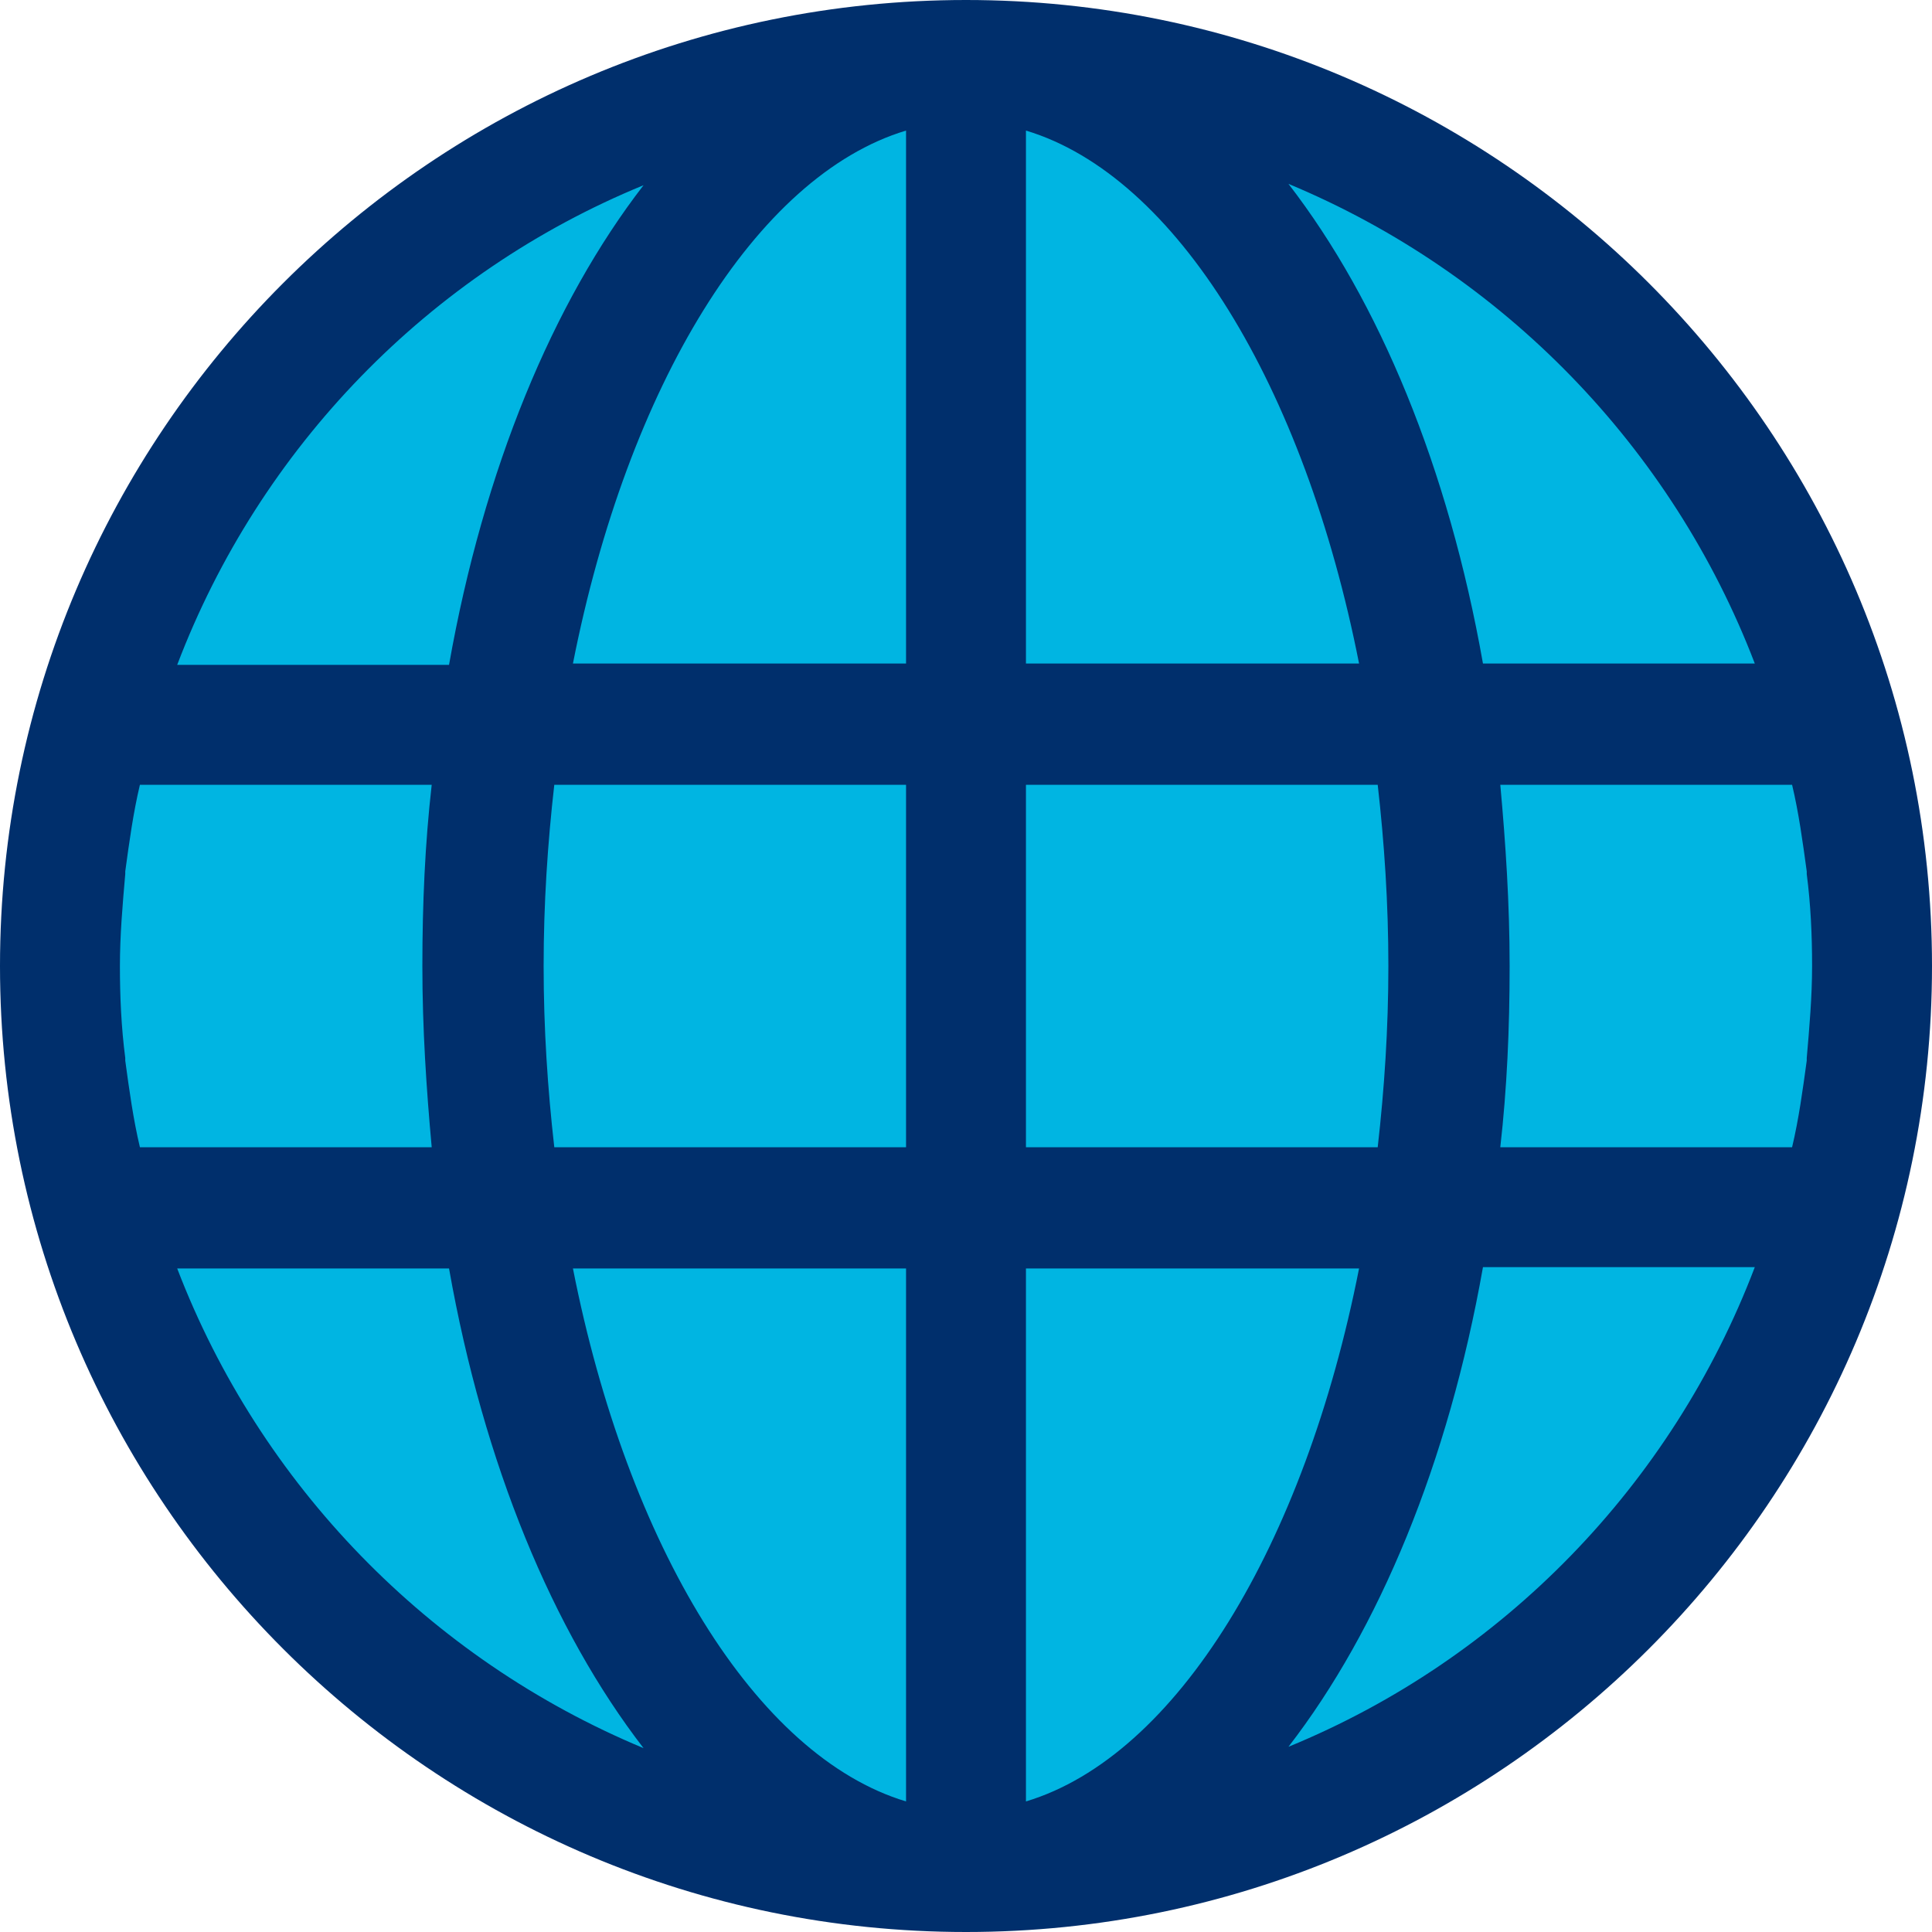
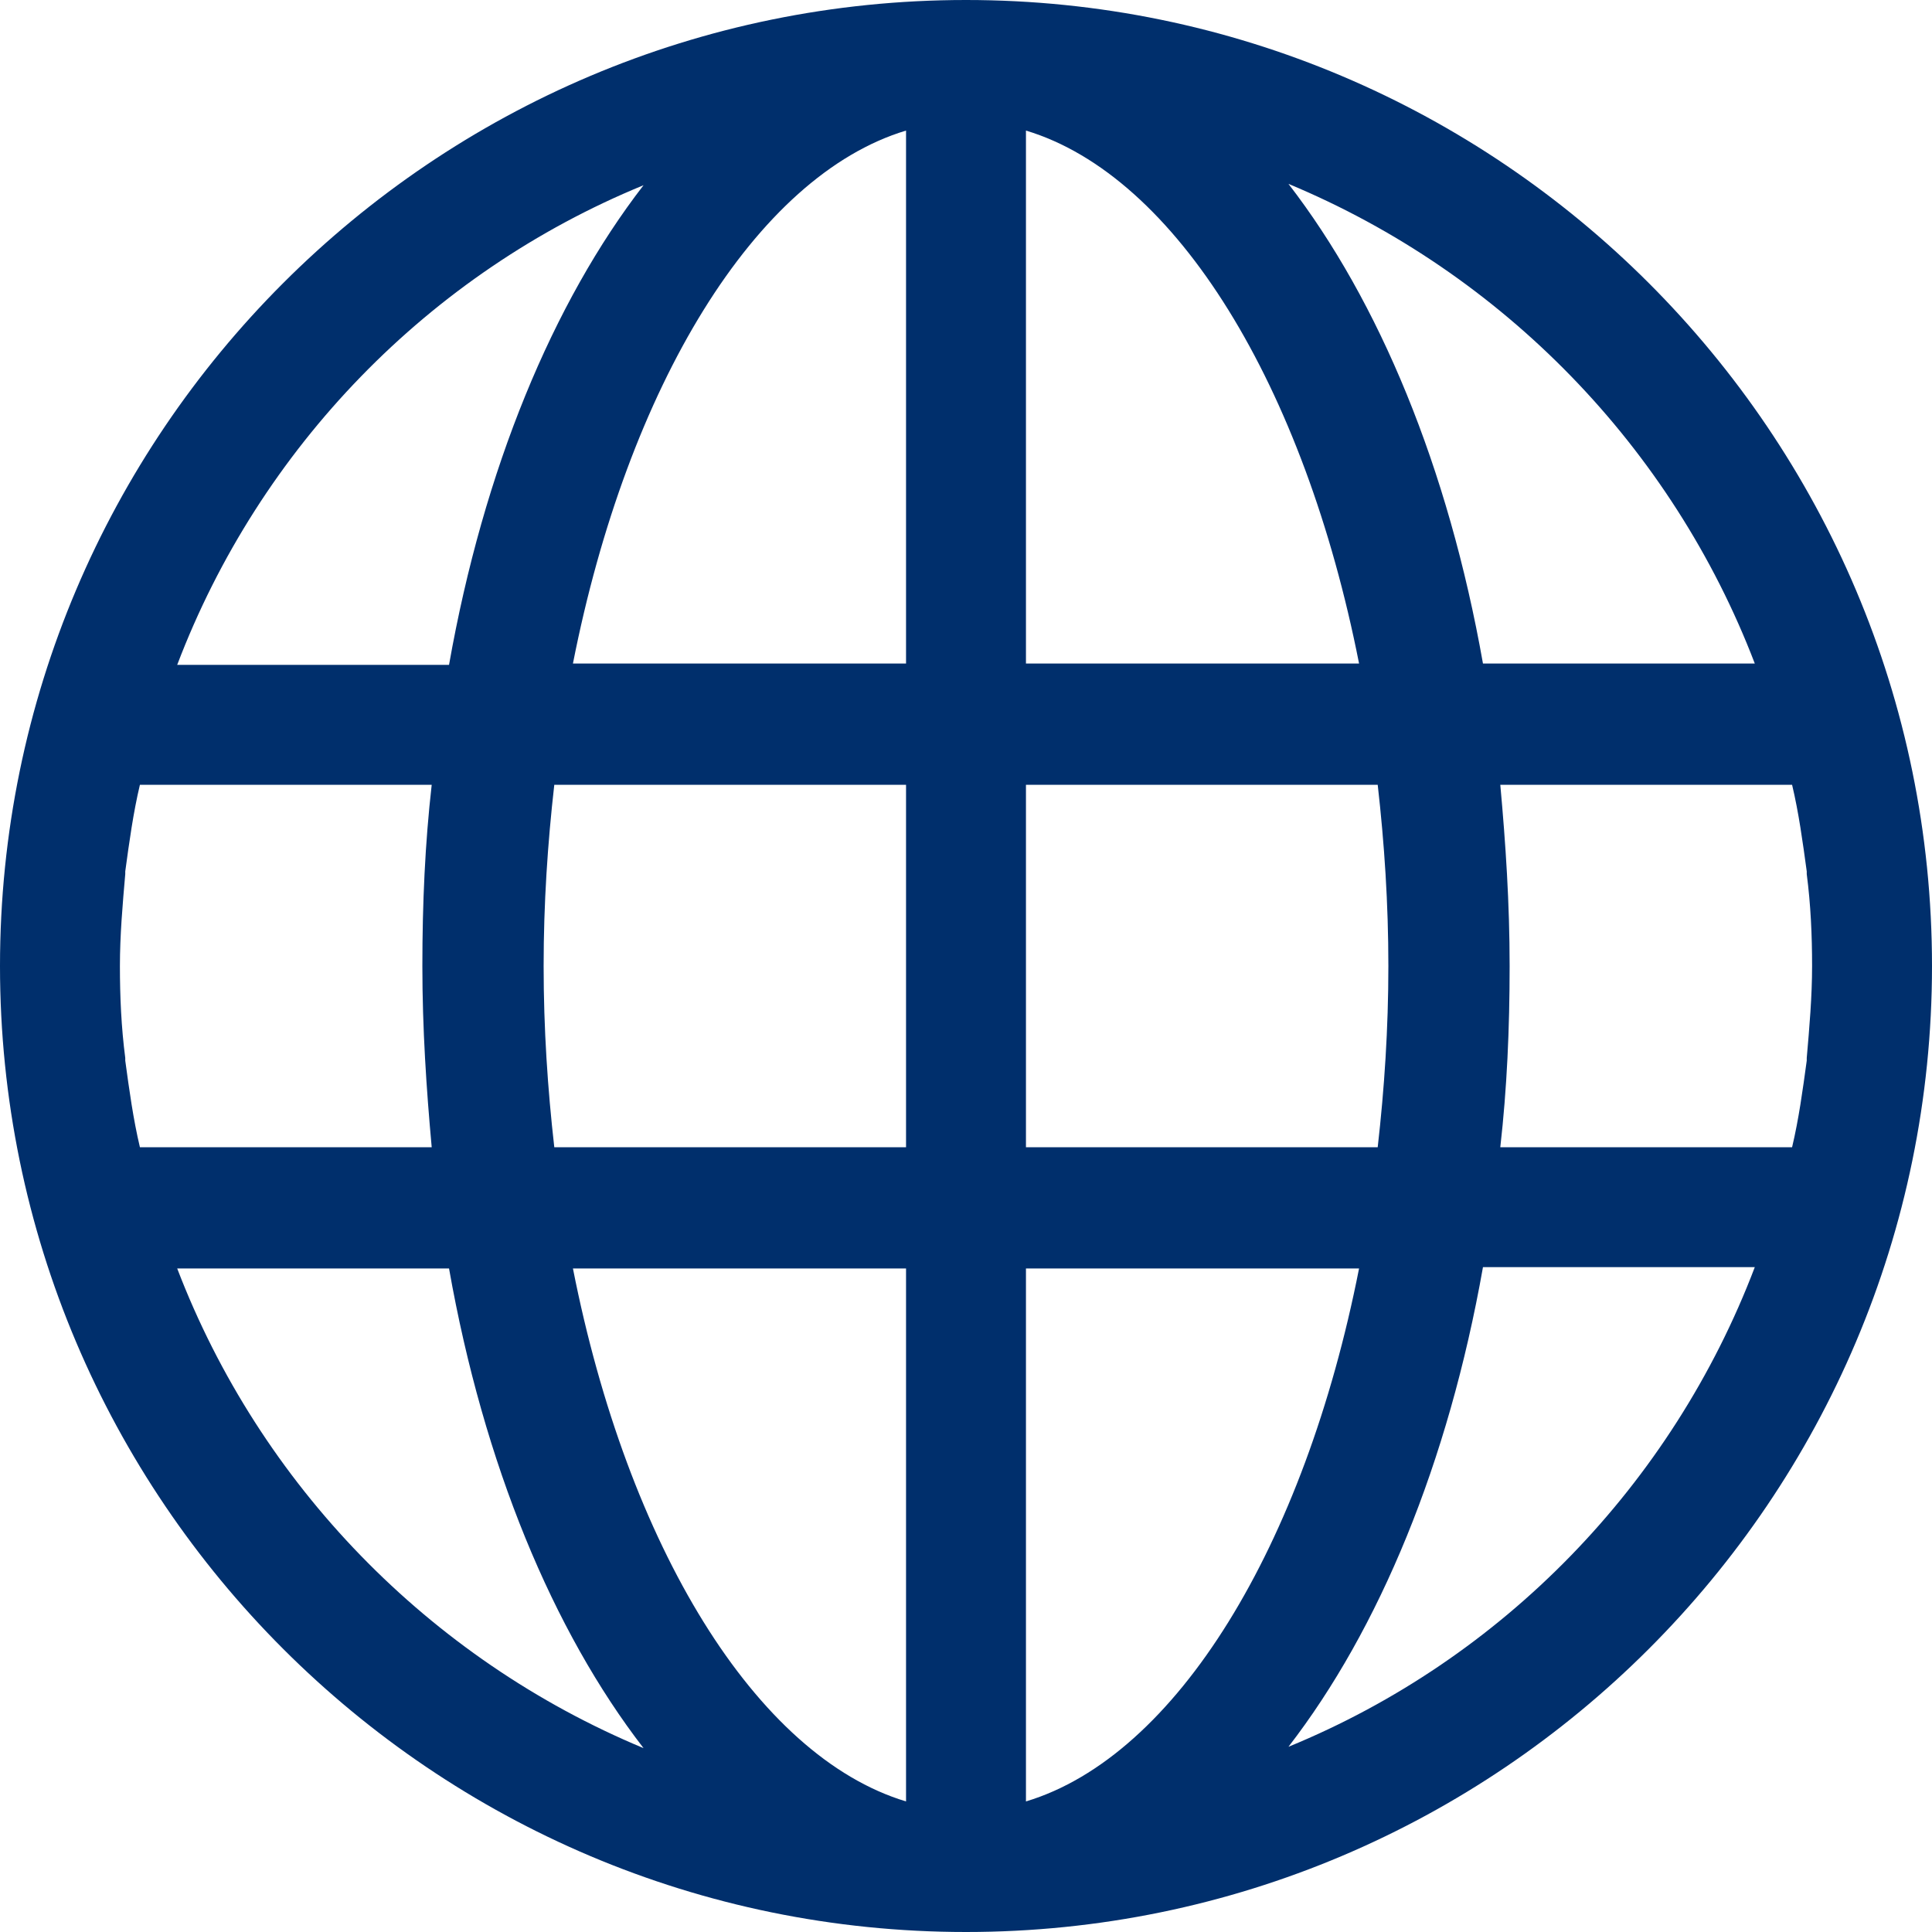
<svg xmlns="http://www.w3.org/2000/svg" width="60" height="60" viewBox="0 0 60 60" fill="none">
  <g clip-path="url(#clip0_6004_5485)">
-     <path d="M29.504 58.345C45.204 58.345 57.931 45.617 57.931 29.917C57.931 14.217 45.204 1.49 29.504 1.49C13.804 1.49 1.076 14.217 1.076 29.917C1.076 45.617 13.804 58.345 29.504 58.345Z" fill="#00B5E2" />
    <path d="M30 0C13.448 0 0 13.448 0 30C0 46.552 13.448 60 30 60C46.552 60 60 46.552 60 30C60 13.448 46.552 0 30 0ZM56.11 32.855C56.11 32.897 56.11 32.897 56.11 32.938C55.986 33.848 55.862 34.759 55.655 35.628H46.593C46.8 33.807 46.883 31.945 46.883 30C46.883 28.055 46.759 26.193 46.593 24.372H55.655C55.862 25.241 55.986 26.152 56.11 27.062C56.11 27.103 56.11 27.103 56.11 27.145C56.234 28.097 56.276 29.048 56.276 30C56.276 30.952 56.193 31.904 56.11 32.855ZM40.014 54.248C42.828 50.607 44.979 45.434 46.055 39.352H54.497C51.931 46.097 46.676 51.517 40.014 54.248ZM54.497 20.607H46.055C44.979 14.524 42.828 9.352 40.014 5.71C46.676 8.483 51.931 13.903 54.497 20.607ZM42.786 24.372C42.993 26.193 43.117 28.055 43.117 30C43.117 31.945 42.993 33.807 42.786 35.628H31.862V24.372H42.786ZM31.862 20.607V4.055C36.538 5.462 40.51 12 42.207 20.607H31.862ZM31.862 39.393H42.207C40.51 48 36.538 54.538 31.862 55.945V39.393ZM5.503 39.393H13.945C15.021 45.476 17.172 50.648 19.986 54.29C13.324 51.517 8.069 46.097 5.503 39.393ZM19.986 5.752C17.172 9.393 15.021 14.566 13.945 20.648H5.503C8.069 13.903 13.324 8.483 19.986 5.752ZM17.214 35.628C17.007 33.807 16.883 31.945 16.883 30C16.883 28.055 17.007 26.193 17.214 24.372H28.138V35.628H17.214ZM28.138 39.393V55.945C23.462 54.538 19.49 48 17.793 39.393H28.138ZM28.138 20.607H17.793C19.49 12 23.462 5.462 28.138 4.055V20.607ZM3.89 27.145C3.89 27.103 3.89 27.103 3.89 27.062C4.014 26.152 4.138 25.241 4.345 24.372H13.407C13.2 26.193 13.117 28.055 13.117 30C13.117 31.945 13.241 33.807 13.407 35.628H4.345C4.138 34.759 4.014 33.848 3.89 32.938C3.89 32.897 3.89 32.897 3.89 32.855C3.766 31.904 3.724 30.952 3.724 30C3.724 29.048 3.807 28.097 3.89 27.145Z" fill="#002F6C" />
  </g>
  <defs>
    <clipPath id="clip0_6004_5485">
      <rect width="60" height="60" fill="white" />
    </clipPath>
  </defs>
</svg>